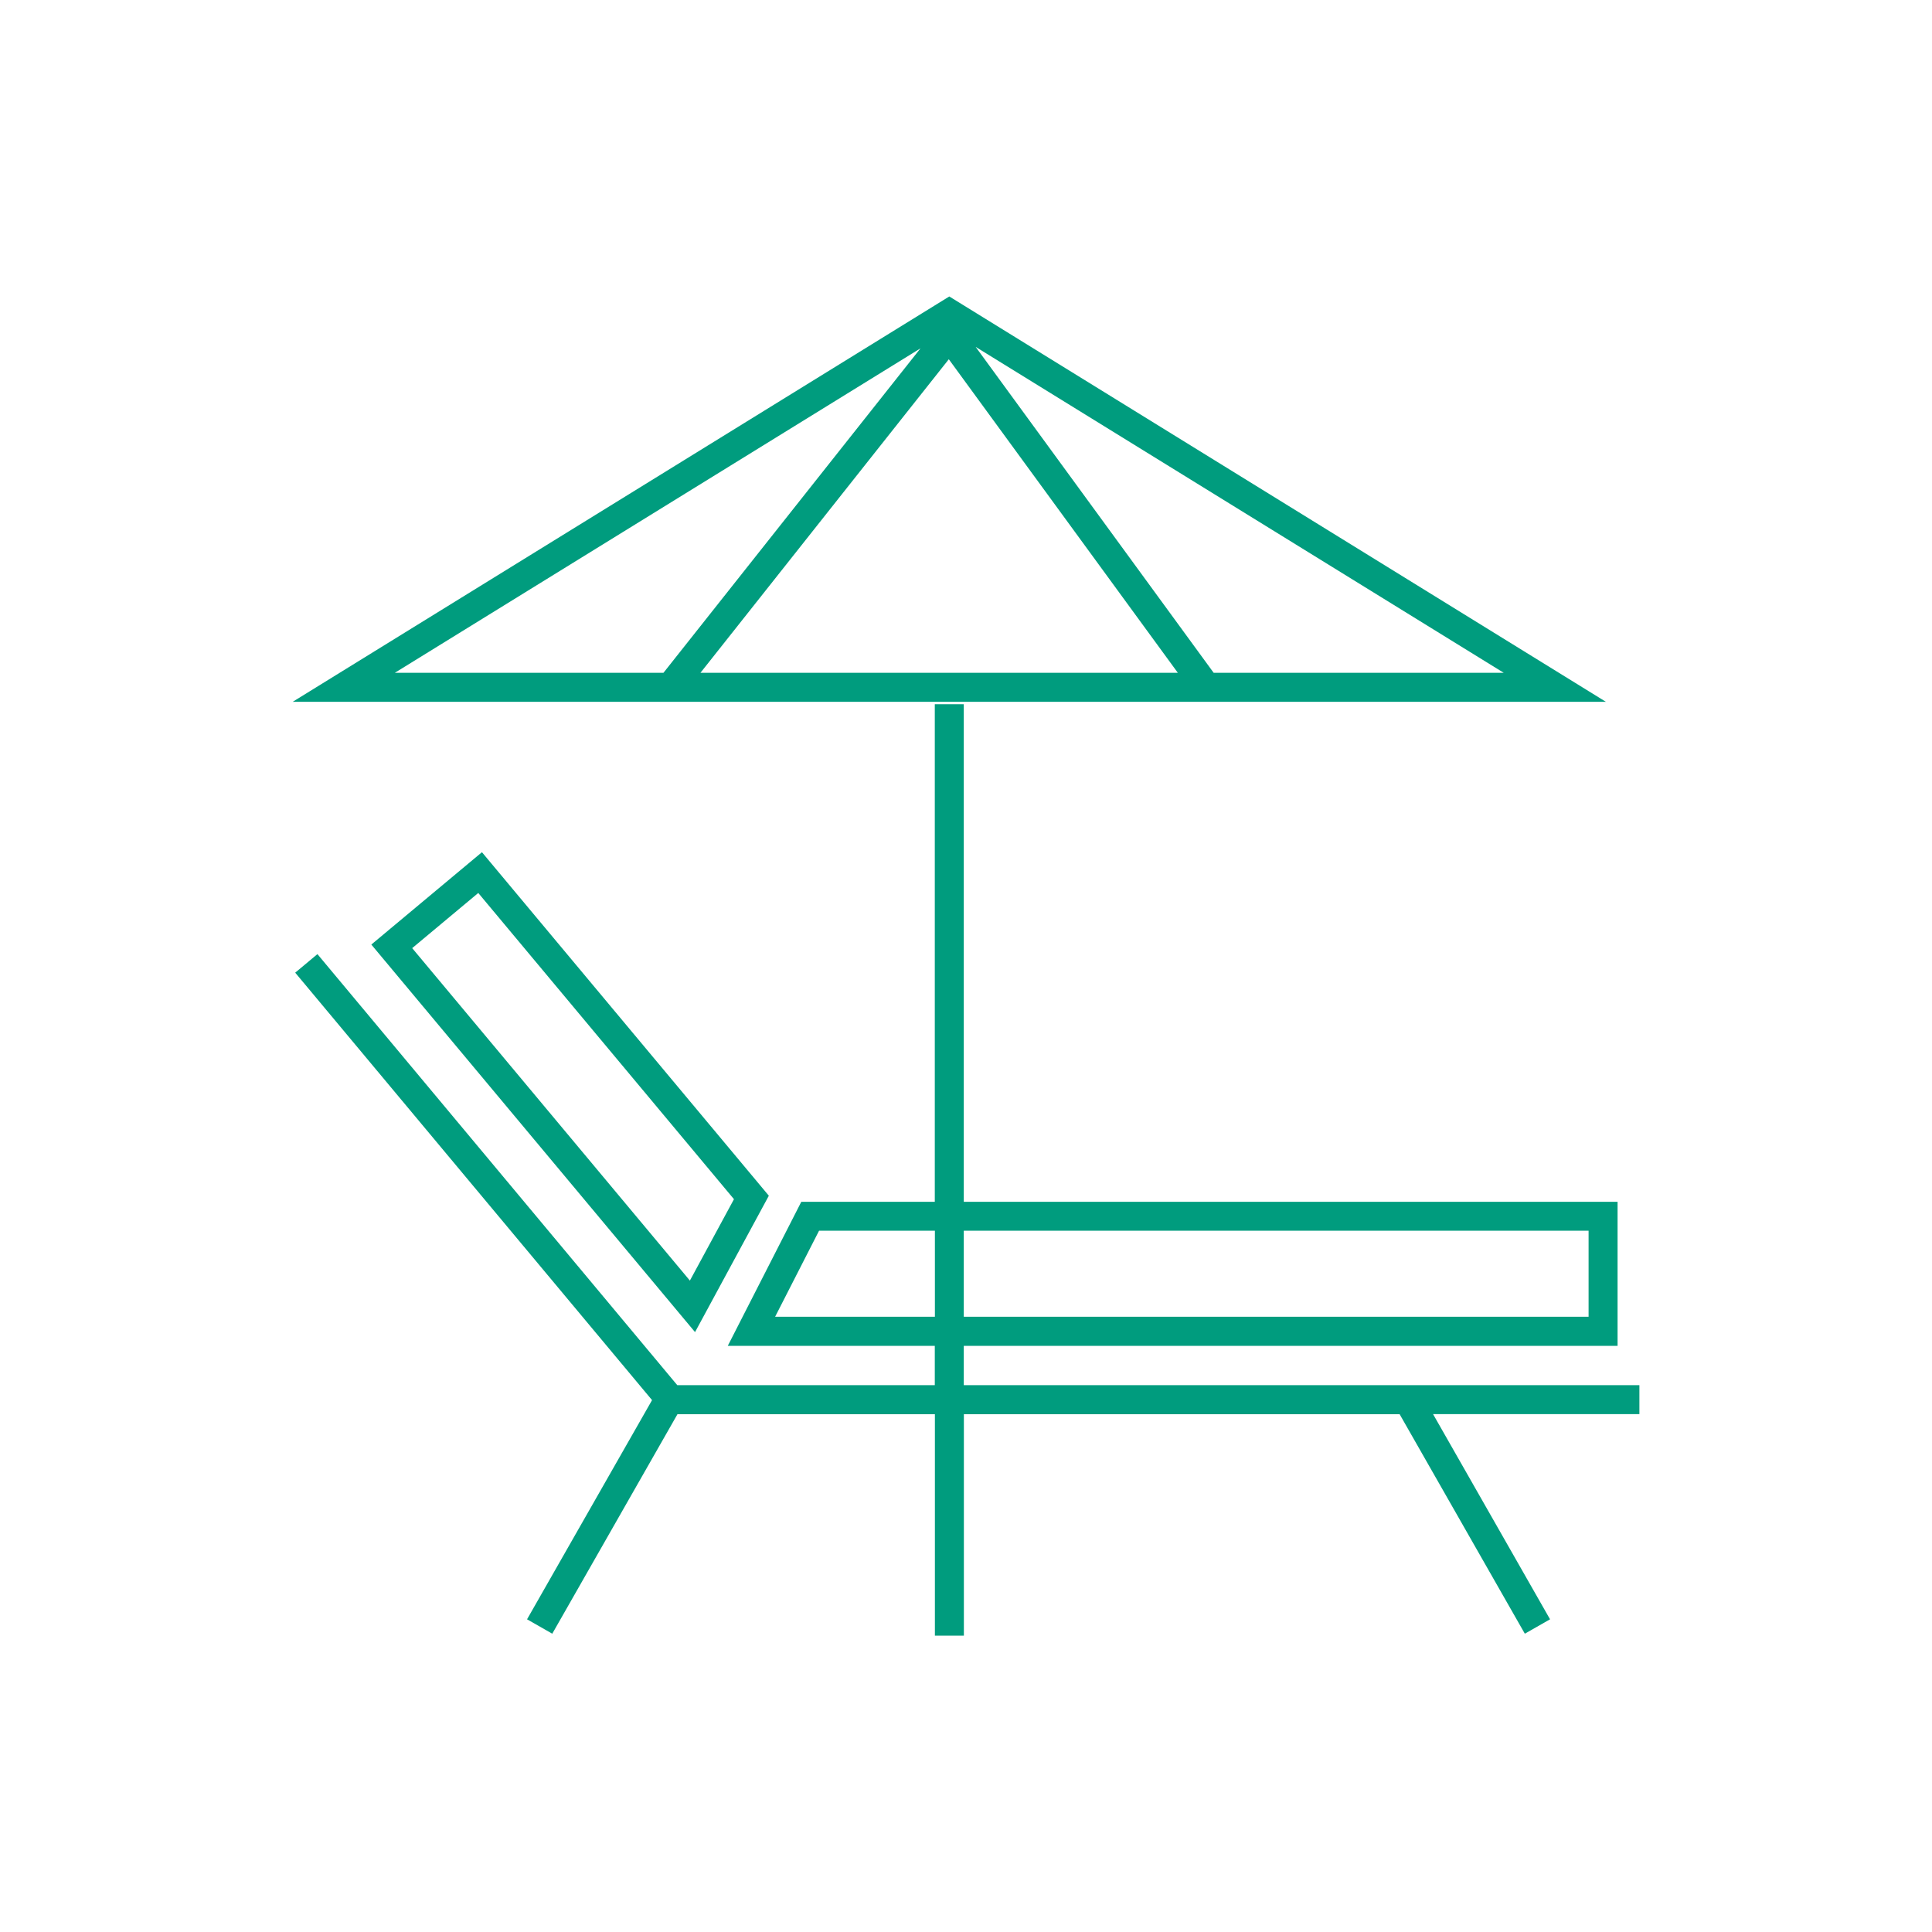
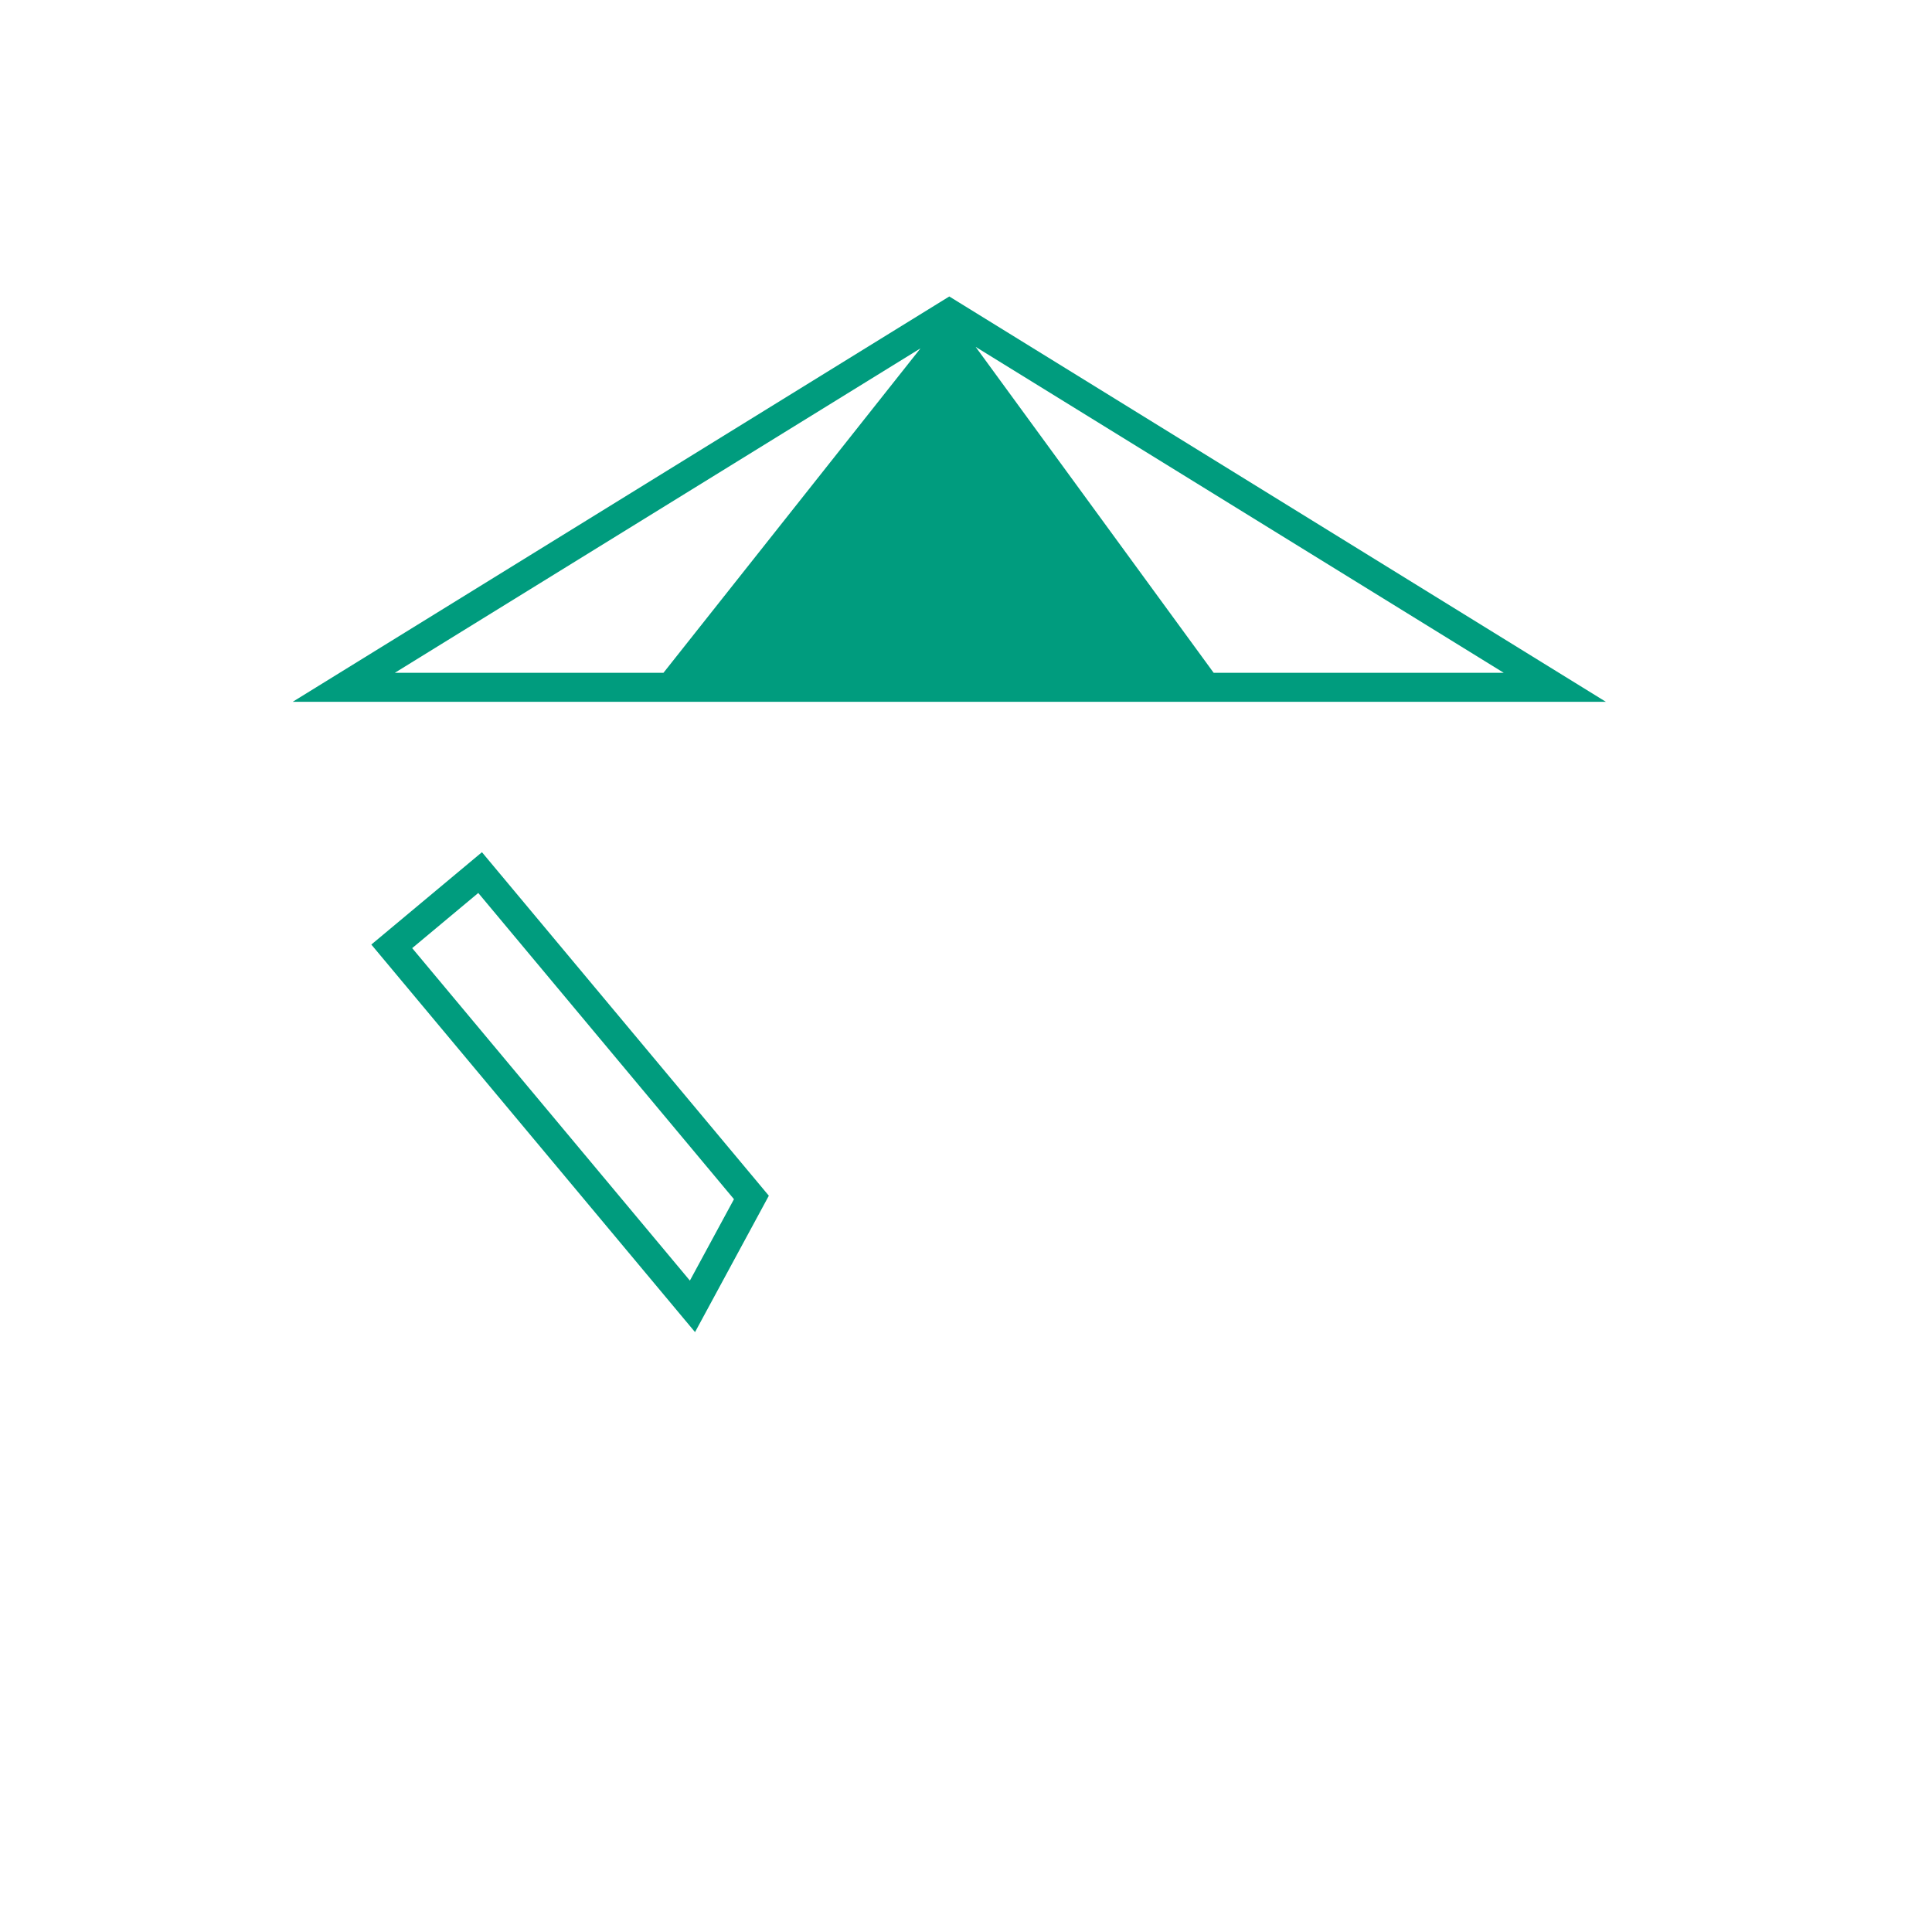
<svg xmlns="http://www.w3.org/2000/svg" id="Retirement" version="1.1" viewBox="0 0 200 200">
  <defs>
    <style>
      .st0 {
        fill: #009c7e;
      }
    </style>
  </defs>
-   <path class="st0" d="M127.83,72.65h38.41L98.27,30.69,30.3,72.65h97.53ZM72.51,69.65l25.71-32.46,23.71,32.46h-49.42ZM125.64,69.65l-24.64-33.74,54.67,33.74h-30.03ZM40.87,69.65l54.42-33.59-26.61,33.59s-27.81,0-27.81,0Z" />
-   <path class="st0" d="M169.7,143.39h-69.93v-4.07h67.68v-14.91h-67.68v-51.51h-3v51.51h-13.82l-7.61,14.91h21.43v4.07h-26.66l-37.25-44.62-2.3,1.92,36.94,44.25-12.94,22.69,2.61,1.49,12.96-22.72h26.65v22.92h3v-22.92h45.11l12.96,22.72,2.61-1.49-12.11-21.24h21.36v-3h-.01ZM164.45,127.4v8.91h-64.68v-8.91s64.68,0,64.68,0ZM80.24,136.31l4.55-8.91h11.99v8.91h-16.54Z" />
+   <path class="st0" d="M127.83,72.65h38.41L98.27,30.69,30.3,72.65h97.53ZM72.51,69.65h-49.42ZM125.64,69.65l-24.64-33.74,54.67,33.74h-30.03ZM40.87,69.65l54.42-33.59-26.61,33.59s-27.81,0-27.81,0Z" />
  <path class="st0" d="M38.44,97.78l33.51,40.12,7.64-14.12-29.7-35.56-11.45,9.56h0ZM71.42,132.57l-28.75-34.42,6.84-5.71,26.47,31.7-4.57,8.44h.01Z" />
</svg>